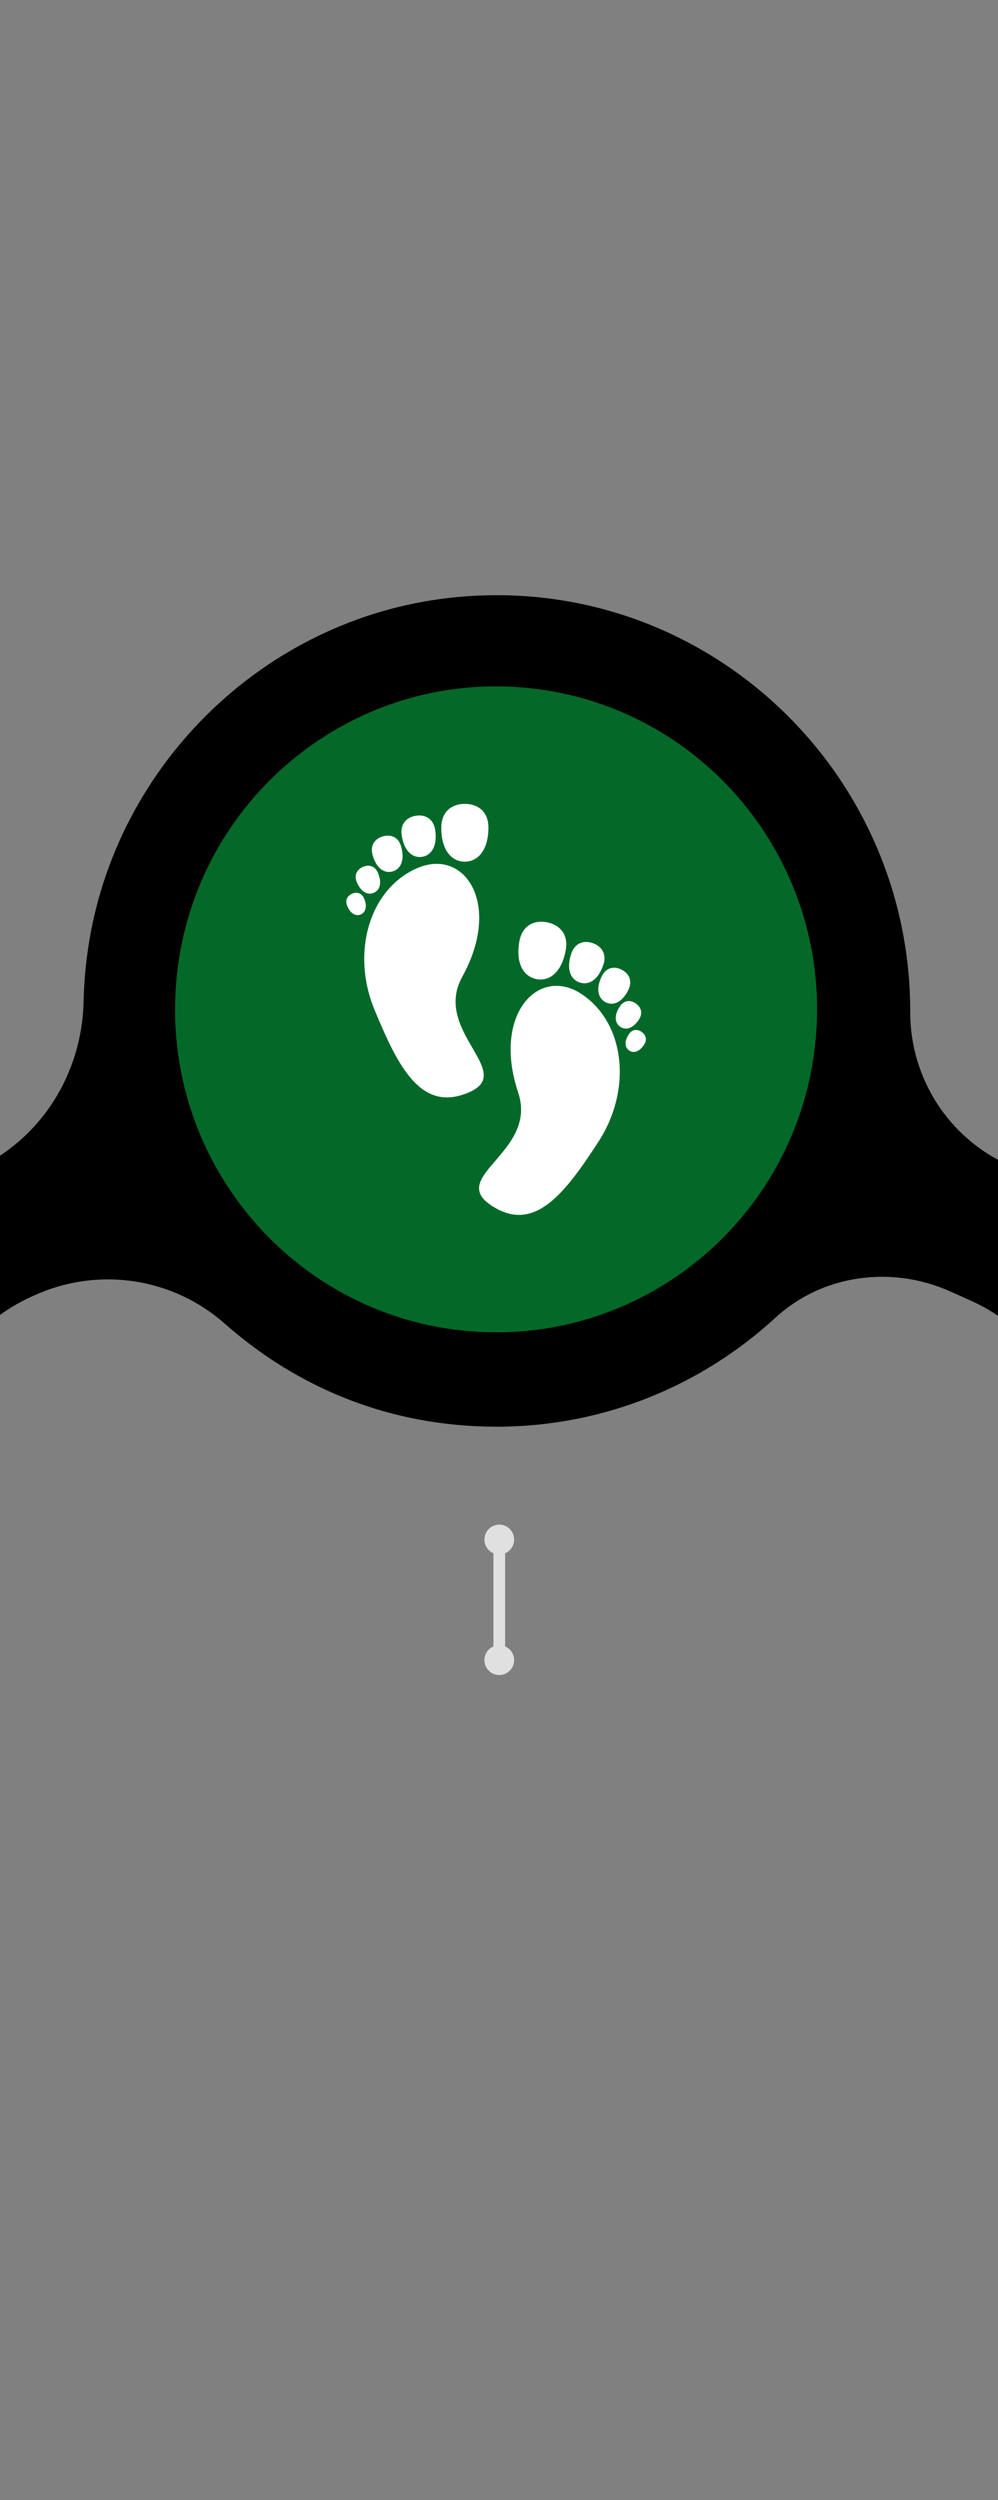
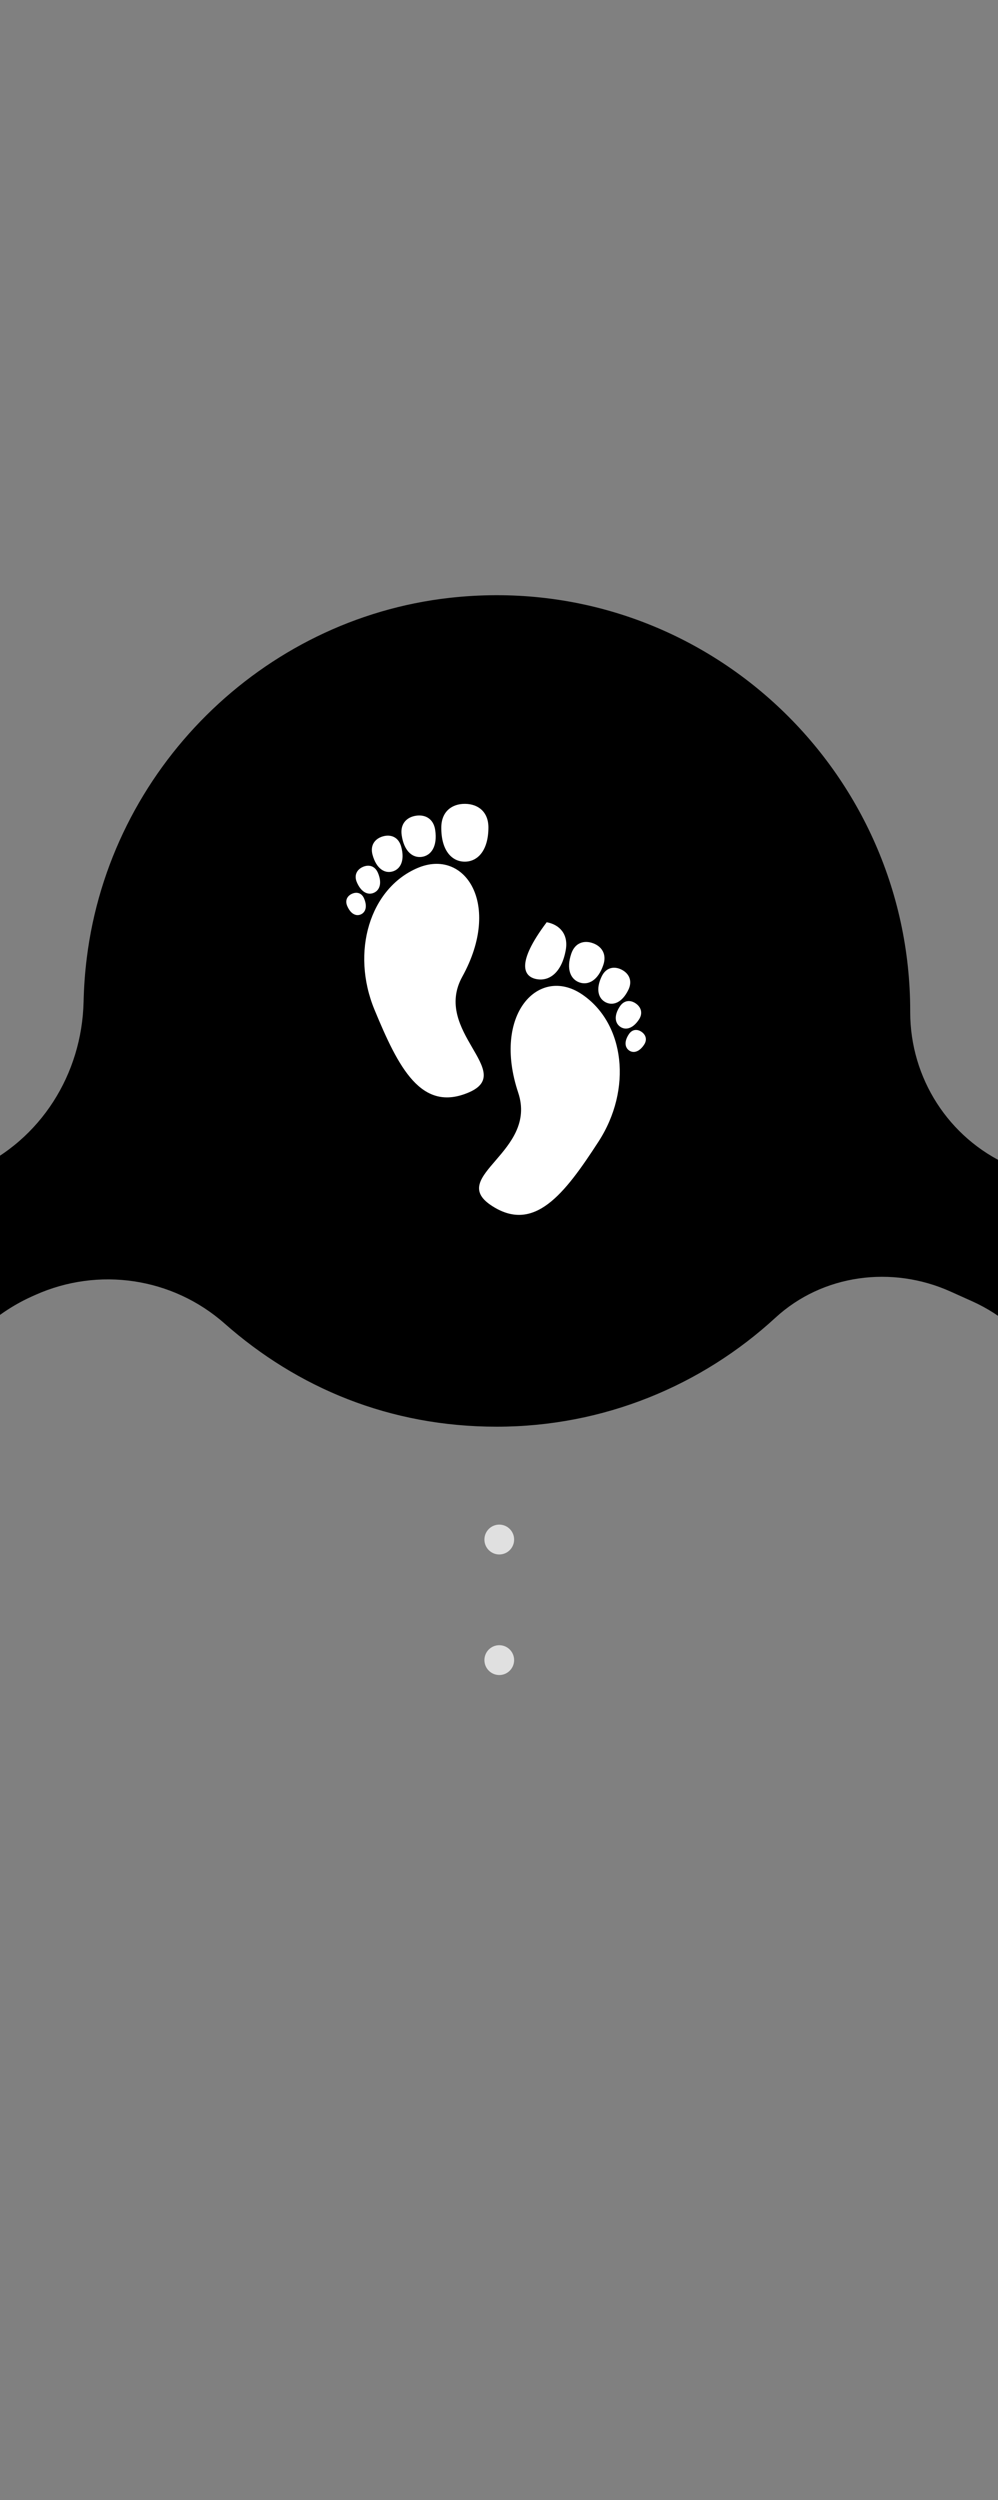
<svg xmlns="http://www.w3.org/2000/svg" width="171" height="428" viewBox="0 0 171 428" fill="none">
  <rect x="0" y="0" width="171" height="428" fill="#808080" stroke="none" />
  <g clip-path="url(#clip0_5728_4632)">
    <path d="M832.327 178.897C829.579 213.555 801.53 241.552 767.037 244.084C747.233 245.543 728.987 238.758 715.321 226.801C706.16 218.789 693.12 217.024 682.034 222.013C670.751 227.093 663.666 238.328 663.391 250.761C663.361 252.081 663.299 253.417 663.193 254.752C660.521 289.748 632.044 317.974 597.185 320.215C556.05 322.84 521.756 289.962 521.756 249.165V248.981C521.756 237.684 515.175 227.446 504.914 222.826L501.158 221.138C491.142 216.64 479.262 218.191 471.17 225.635C465.887 230.501 459.856 234.553 453.275 237.638C453.198 237.668 453.137 237.699 453.061 237.73C452.328 238.068 451.595 238.39 450.847 238.712C450.572 238.835 450.282 238.958 450.007 239.065C449.427 239.295 448.847 239.526 448.251 239.741C447.793 239.909 447.335 240.094 446.877 240.247C446.419 240.401 445.961 240.554 445.503 240.708C444.907 240.907 444.296 241.107 443.686 241.291C443.334 241.398 442.968 241.506 442.617 241.598C441.899 241.797 441.182 241.997 440.449 242.181C440.159 242.258 439.884 242.319 439.594 242.381C438.8 242.565 438.006 242.749 437.196 242.902C436.937 242.949 436.693 242.995 436.433 243.056C435.608 243.209 434.784 243.348 433.959 243.47C433.685 243.516 433.41 243.547 433.15 243.593C432.356 243.701 431.562 243.793 430.768 243.885C430.417 243.916 430.081 243.962 429.73 243.992C429.409 244.023 429.073 244.069 428.753 244.084C428.417 244.115 428.081 244.115 427.745 244.13C427.149 244.161 426.554 244.192 425.958 244.223C425.393 244.238 424.844 244.253 424.279 244.269C423.989 244.269 423.714 244.284 423.424 244.284C423.042 244.284 422.676 244.269 422.294 244.253C421.805 244.253 421.317 244.238 420.828 244.223C420.11 244.192 419.393 244.161 418.675 244.1C418.247 244.069 417.82 244.054 417.408 244.008C416.599 243.946 415.805 243.854 415.01 243.762C414.675 243.716 414.354 243.685 414.018 243.639C413.041 243.501 412.064 243.348 411.102 243.179C410.964 243.148 410.812 243.133 410.674 243.102C407.223 242.473 403.864 241.582 400.597 240.462H400.566C399.512 240.094 398.459 239.71 397.421 239.295C397.344 239.265 397.253 239.234 397.176 239.188C396.214 238.804 395.252 238.39 394.306 237.96C394.199 237.914 394.092 237.868 393.985 237.807C393.054 237.377 392.138 236.932 391.237 236.456C391.145 236.41 391.038 236.348 390.947 236.302C390.03 235.827 389.114 235.32 388.213 234.798C388.152 234.752 388.076 234.721 388.015 234.675C387.068 234.123 386.137 233.555 385.221 232.956C385.221 232.956 385.19 232.941 385.175 232.926C382.228 231.022 379.419 228.904 376.792 226.587C376.426 226.264 376.059 225.973 375.693 225.681C366.623 218.62 354.316 217.239 343.765 221.982C332.482 227.062 325.397 238.298 325.122 250.73C325.091 252.05 325.03 253.386 324.923 254.721C323.61 271.943 316.037 287.522 304.539 299.172C304.539 299.172 304.524 299.187 304.509 299.203C303.852 299.878 303.165 300.523 302.478 301.167C302.386 301.244 302.31 301.336 302.219 301.413C301.592 301.981 300.966 302.549 300.325 303.101C300.157 303.239 300.005 303.393 299.837 303.531C299.272 304.022 298.676 304.483 298.096 304.958C297.852 305.158 297.622 305.342 297.378 305.542C296.844 305.956 296.309 306.34 295.775 306.739C295.454 306.969 295.149 307.199 294.828 307.43C294.34 307.767 293.851 308.105 293.362 308.427C292.981 308.688 292.599 308.949 292.202 309.195C291.759 309.486 291.301 309.763 290.843 310.039C290.4 310.315 289.957 310.592 289.499 310.852C289.087 311.098 288.66 311.328 288.232 311.559C287.728 311.835 287.24 312.111 286.736 312.372C286.339 312.587 285.927 312.786 285.53 312.986C284.995 313.262 284.461 313.523 283.911 313.784C283.529 313.968 283.132 314.137 282.751 314.306C282.186 314.567 281.605 314.813 281.025 315.058C280.643 315.212 280.262 315.365 279.865 315.519C279.269 315.749 278.689 315.979 278.078 316.194C277.681 316.332 277.284 316.47 276.887 316.608C276.292 316.808 275.696 317.007 275.085 317.207C274.673 317.33 274.261 317.453 273.849 317.575C273.253 317.744 272.658 317.928 272.047 318.082C271.604 318.189 271.161 318.297 270.719 318.404C270.138 318.542 269.558 318.68 268.963 318.803C268.489 318.911 268.016 318.987 267.527 319.08C266.962 319.187 266.397 319.294 265.832 319.387C265.313 319.479 264.794 319.54 264.275 319.617C263.741 319.693 263.206 319.77 262.672 319.832C262.107 319.893 261.542 319.954 260.977 320C260.641 320.031 260.305 320.077 259.969 320.108C259.832 320.108 259.679 320.108 259.542 320.123C259.313 320.139 259.099 320.169 258.87 320.185C258.29 320.215 257.725 320.231 257.144 320.246C256.595 320.261 256.045 320.292 255.495 320.307C254.747 320.307 254.014 320.307 253.281 320.307C252.701 320.307 252.136 320.307 251.556 320.277C250.869 320.246 250.197 320.2 249.51 320.154C248.899 320.108 248.273 320.077 247.662 320.031C247.082 319.97 246.502 319.893 245.922 319.832C245.235 319.755 244.532 319.678 243.845 319.571C243.57 319.525 243.295 319.463 243.005 319.433C239.738 318.911 236.562 318.159 233.462 317.207C233.34 317.176 233.233 317.146 233.111 317.1C232.164 316.808 231.218 316.47 230.286 316.133C230.073 316.056 229.859 315.979 229.63 315.902C228.729 315.565 227.843 315.196 226.973 314.828C226.729 314.72 226.5 314.628 226.255 314.536C225.385 314.152 224.53 313.753 223.675 313.339C223.446 313.232 223.201 313.124 222.972 313.001C222.117 312.587 221.293 312.142 220.453 311.681C220.224 311.559 219.995 311.436 219.781 311.313C218.957 310.852 218.132 310.361 217.323 309.855C217.109 309.732 216.895 309.594 216.697 309.471C215.888 308.965 215.078 308.427 214.284 307.875C214.101 307.752 213.903 307.614 213.719 307.491C212.925 306.923 212.131 306.34 211.353 305.757C211.185 305.634 211.032 305.511 210.864 305.373C210.07 304.759 209.291 304.13 208.543 303.47C208.406 303.362 208.284 303.239 208.146 303.132C207.368 302.457 206.604 301.766 205.841 301.06C205.749 300.968 205.642 300.876 205.551 300.784C204.772 300.047 204.008 299.295 203.275 298.512C203.214 298.45 203.169 298.389 203.107 298.328C202.329 297.514 201.565 296.685 200.832 295.826C200.832 295.826 200.832 295.81 200.817 295.795C189.946 283.24 183.38 266.832 183.441 248.904C183.441 237.622 176.845 227.4 166.599 222.78L162.843 221.092C152.827 216.594 140.947 218.145 132.855 225.589C120.258 237.162 103.493 244.238 85.109 244.238C66.725 244.238 50.937 237.561 38.477 226.571C29.545 218.697 16.872 216.825 6.031 221.69L5.512 221.92C-5.879 227.047 -12.964 238.282 -13.239 250.715C-13.269 251.897 -13.315 253.079 -13.407 254.276C-15.85 289.072 -43.746 317.376 -78.3 320.123C-121.862 323.592 -158.096 287.154 -154.63 243.348C-151.881 208.69 -123.832 180.693 -89.34 178.145C-69.536 176.687 -51.274 183.471 -37.608 195.428C-28.447 203.44 -15.407 205.205 -4.322 200.217C6.962 195.136 14.047 183.901 14.322 171.468C14.383 168.997 14.551 166.511 14.871 163.993C18.872 131.73 44.86 105.974 77.001 102.352C119.678 97.548 155.957 131.131 155.957 173.095V173.279C155.957 184.576 162.538 194.814 172.799 199.434L176.555 201.123C186.571 205.62 198.45 204.07 206.543 196.625C211.826 191.76 217.857 187.708 224.423 184.638C224.499 184.607 224.56 184.576 224.637 184.53C225.37 184.193 226.118 183.87 226.851 183.548C227.126 183.425 227.4 183.302 227.675 183.195C228.256 182.949 228.851 182.734 229.447 182.504C229.905 182.335 230.347 182.167 230.805 181.998C231.264 181.829 231.722 181.691 232.18 181.537C232.775 181.338 233.386 181.138 233.981 180.954C234.348 180.847 234.699 180.739 235.065 180.647C235.783 180.447 236.501 180.248 237.218 180.064C237.509 179.987 237.799 179.926 238.089 179.849C238.883 179.665 239.677 179.48 240.471 179.327C240.73 179.281 240.99 179.22 241.249 179.173C242.074 179.02 242.898 178.882 243.723 178.759C243.998 178.713 244.257 178.682 244.532 178.636C245.326 178.529 246.12 178.437 246.914 178.345C247.265 178.314 247.601 178.268 247.953 178.237C248.273 178.206 248.594 178.16 248.914 178.145C249.25 178.114 249.586 178.114 249.922 178.099C250.518 178.068 251.128 178.038 251.724 178.007C252.289 177.992 252.839 177.976 253.388 177.961C253.678 177.961 253.953 177.946 254.243 177.946C254.625 177.946 255.007 177.961 255.404 177.976C255.877 177.976 256.35 177.976 256.809 178.007C257.541 178.038 258.274 178.084 259.007 178.13C259.419 178.16 259.816 178.176 260.214 178.206C261.053 178.283 261.893 178.375 262.718 178.467C263.008 178.498 263.298 178.529 263.588 178.575C267.054 179.035 270.428 179.757 273.727 180.693C273.788 180.708 273.833 180.724 273.879 180.739C274.918 181.046 275.941 181.368 276.948 181.706C277.086 181.752 277.208 181.798 277.345 181.844C278.292 182.167 279.223 182.52 280.14 182.888C280.292 182.949 280.43 183.011 280.582 183.072C281.498 183.44 282.399 183.824 283.285 184.239C283.422 184.3 283.545 184.361 283.682 184.423C284.598 184.853 285.514 185.298 286.415 185.758C286.507 185.804 286.598 185.85 286.675 185.896C287.652 186.403 288.614 186.925 289.561 187.477C289.561 187.477 289.561 187.477 289.576 187.477C293.408 189.703 297.027 192.282 300.371 195.167C308.341 202.059 319.045 204.53 328.985 201.951C330.665 201.506 332.314 200.954 333.917 200.217C345.201 195.136 352.286 183.901 352.56 171.468C352.621 168.997 352.789 166.511 353.11 163.993C353.186 163.379 353.324 162.796 353.415 162.182C353.522 161.491 353.629 160.801 353.767 160.11C354.072 158.437 354.438 156.795 354.851 155.168C354.897 154.999 354.942 154.83 354.973 154.661C360.638 133.341 376.029 115.905 395.985 107.448C396.077 107.402 396.184 107.356 396.276 107.325C397.344 106.88 398.428 106.45 399.513 106.066C400.444 105.729 401.375 105.406 402.307 105.115C403.07 104.869 403.849 104.639 404.628 104.439C405.91 104.086 407.208 103.764 408.521 103.472C409.071 103.349 409.636 103.242 410.201 103.135C411.743 102.843 413.3 102.597 414.873 102.398C414.995 102.398 415.117 102.352 415.24 102.336C415.606 102.29 415.957 102.275 416.324 102.244C416.766 102.198 417.209 102.137 417.652 102.106C417.896 102.091 418.125 102.091 418.37 102.076C419.103 102.029 419.836 101.983 420.568 101.968C421.194 101.937 421.805 101.922 422.416 101.907C423.103 101.907 423.79 101.907 424.477 101.907C425.119 101.907 425.775 101.922 426.416 101.953C427.058 101.983 427.684 102.029 428.325 102.076C428.997 102.122 429.684 102.168 430.356 102.229C430.936 102.29 431.516 102.367 432.081 102.429C432.799 102.521 433.516 102.613 434.219 102.72C434.738 102.797 435.257 102.904 435.776 102.996C436.525 103.135 437.288 103.273 438.036 103.426C438.494 103.518 438.937 103.641 439.38 103.733C440.174 103.917 440.968 104.102 441.762 104.316C442.143 104.424 442.51 104.531 442.876 104.639C443.716 104.884 444.571 105.13 445.396 105.406C445.686 105.498 445.976 105.606 446.251 105.713C447.152 106.02 448.068 106.343 448.953 106.696C449.137 106.772 449.32 106.849 449.503 106.926C450.48 107.325 451.458 107.724 452.42 108.169C452.481 108.2 452.526 108.215 452.572 108.246C477.155 119.481 494.257 144.423 494.18 173.31C494.18 184.592 500.776 194.814 511.022 199.419L514.778 201.107C524.795 205.604 536.674 204.054 544.766 196.61C557.363 185.037 574.129 177.961 592.497 177.961C610.866 177.961 626.226 184.454 638.625 195.167C647.939 203.225 660.994 205.267 672.201 200.217C683.485 195.136 690.57 183.901 690.845 171.468C690.875 170.148 690.936 168.813 691.043 167.462C693.7 132.896 721.52 104.854 755.906 102.106C799.484 98.637 835.732 135.076 832.251 178.882L832.327 178.897Z" fill="black" />
-     <path d="M139.818 177.277C142.281 146.842 119.734 120.164 89.458 117.688C59.182 115.213 32.643 137.878 30.18 168.312C27.718 198.747 50.265 225.425 80.541 227.901C110.816 230.376 137.356 207.711 139.818 177.277Z" fill="#046928" />
-     <path d="M79.211 167.199C74.039 176.55 88.483 183.506 80.333 187.009C72.184 190.514 68.263 182.752 64.17 172.861C60.075 162.97 63.364 152.11 71.514 148.608C79.663 145.102 86.052 154.819 79.211 167.199ZM75.613 141.647C75.63 138.914 77.449 137.593 79.68 137.612C81.909 137.628 83.708 138.974 83.688 141.707C83.662 145.617 81.84 147.525 79.611 147.51C77.381 147.495 75.584 145.558 75.613 141.647ZM68.825 142.975C68.54 141.029 69.687 139.887 71.275 139.646C72.861 139.404 74.286 140.158 74.57 142.102C74.976 144.884 73.891 146.446 72.304 146.687C70.717 146.926 69.231 145.755 68.825 142.975ZM63.835 146.349C63.377 144.69 64.253 143.566 65.609 143.179C66.964 142.792 68.284 143.287 68.742 144.947C69.397 147.32 68.62 148.8 67.264 149.187C65.908 149.574 64.488 148.721 63.835 146.349ZM61.14 151.028C60.619 149.805 61.173 148.85 62.171 148.408C63.17 147.966 64.234 148.204 64.757 149.427C65.501 151.177 65.061 152.393 64.063 152.838C63.065 153.28 61.889 152.778 61.14 151.028ZM59.493 155.097C59.076 154.118 59.517 153.356 60.318 153.003C61.116 152.648 61.965 152.838 62.384 153.816C62.98 155.213 62.626 156.186 61.827 156.541C61.03 156.894 60.09 156.493 59.493 155.097ZM88.789 187.048C92.182 197.211 76.726 201.337 84.101 206.31C91.481 211.284 96.735 204.392 102.548 195.438C108.359 186.484 107.093 175.193 99.713 170.218C92.336 165.246 84.3 173.598 88.789 187.048ZM96.942 162.612C97.418 159.923 95.87 158.282 93.674 157.878C91.478 157.475 89.467 158.462 88.992 161.152C88.312 165.001 89.757 167.217 91.953 167.621C94.149 168.025 96.263 166.461 96.942 162.612ZM103.374 165.19C104.005 163.332 103.084 161.991 101.568 161.458C100.052 160.922 98.517 161.396 97.886 163.254C96.984 165.91 97.768 167.65 99.283 168.184C100.799 168.717 102.473 167.846 103.374 165.19ZM107.671 169.443C108.42 167.898 107.762 166.629 106.502 165.994C105.239 165.36 103.852 165.598 103.102 167.143C102.03 169.354 102.525 170.953 103.787 171.589C105.047 172.224 106.597 171.653 107.671 169.443ZM109.471 174.548C110.206 173.445 109.834 172.4 108.931 171.779C108.03 171.157 106.941 171.191 106.206 172.294C105.158 173.873 105.371 175.154 106.274 175.776C107.174 176.399 108.421 176.127 109.471 174.548ZM110.355 178.855C110.942 177.973 110.643 177.139 109.923 176.642C109.202 176.145 108.336 176.173 107.746 177.055C106.908 178.317 107.081 179.337 107.8 179.837C108.519 180.334 109.516 180.116 110.355 178.855Z" fill="white" />
+     <path d="M79.211 167.199C74.039 176.55 88.483 183.506 80.333 187.009C72.184 190.514 68.263 182.752 64.17 172.861C60.075 162.97 63.364 152.11 71.514 148.608C79.663 145.102 86.052 154.819 79.211 167.199ZM75.613 141.647C75.63 138.914 77.449 137.593 79.68 137.612C81.909 137.628 83.708 138.974 83.688 141.707C83.662 145.617 81.84 147.525 79.611 147.51C77.381 147.495 75.584 145.558 75.613 141.647ZM68.825 142.975C68.54 141.029 69.687 139.887 71.275 139.646C72.861 139.404 74.286 140.158 74.57 142.102C74.976 144.884 73.891 146.446 72.304 146.687C70.717 146.926 69.231 145.755 68.825 142.975ZM63.835 146.349C63.377 144.69 64.253 143.566 65.609 143.179C66.964 142.792 68.284 143.287 68.742 144.947C69.397 147.32 68.62 148.8 67.264 149.187C65.908 149.574 64.488 148.721 63.835 146.349ZM61.14 151.028C60.619 149.805 61.173 148.85 62.171 148.408C63.17 147.966 64.234 148.204 64.757 149.427C65.501 151.177 65.061 152.393 64.063 152.838C63.065 153.28 61.889 152.778 61.14 151.028ZM59.493 155.097C59.076 154.118 59.517 153.356 60.318 153.003C61.116 152.648 61.965 152.838 62.384 153.816C62.98 155.213 62.626 156.186 61.827 156.541C61.03 156.894 60.09 156.493 59.493 155.097ZM88.789 187.048C92.182 197.211 76.726 201.337 84.101 206.31C91.481 211.284 96.735 204.392 102.548 195.438C108.359 186.484 107.093 175.193 99.713 170.218C92.336 165.246 84.3 173.598 88.789 187.048ZM96.942 162.612C97.418 159.923 95.87 158.282 93.674 157.878C88.312 165.001 89.757 167.217 91.953 167.621C94.149 168.025 96.263 166.461 96.942 162.612ZM103.374 165.19C104.005 163.332 103.084 161.991 101.568 161.458C100.052 160.922 98.517 161.396 97.886 163.254C96.984 165.91 97.768 167.65 99.283 168.184C100.799 168.717 102.473 167.846 103.374 165.19ZM107.671 169.443C108.42 167.898 107.762 166.629 106.502 165.994C105.239 165.36 103.852 165.598 103.102 167.143C102.03 169.354 102.525 170.953 103.787 171.589C105.047 172.224 106.597 171.653 107.671 169.443ZM109.471 174.548C110.206 173.445 109.834 172.4 108.931 171.779C108.03 171.157 106.941 171.191 106.206 172.294C105.158 173.873 105.371 175.154 106.274 175.776C107.174 176.399 108.421 176.127 109.471 174.548ZM110.355 178.855C110.942 177.973 110.643 177.139 109.923 176.642C109.202 176.145 108.336 176.173 107.746 177.055C106.908 178.317 107.081 179.337 107.8 179.837C108.519 180.334 109.516 180.116 110.355 178.855Z" fill="white" />
    <ellipse cx="85.546" cy="284.2" rx="1.546" ry="1.555" fill="#E0E0E0" stroke="#E0E0E0" stroke-width="2" stroke-miterlimit="10" stroke-linecap="round" />
-     <path d="M85.547 283.99V262.99" stroke="#E0E0E0" stroke-width="2" stroke-miterlimit="10" stroke-linecap="round" />
    <ellipse cx="85.546" cy="263.555" rx="1.546" ry="1.555" fill="#E0E0E0" stroke="#E0E0E0" stroke-width="2" stroke-miterlimit="10" stroke-linecap="round" />
  </g>
  <defs>
    <clipPath id="clip0_5728_4632">
      <rect width="171" height="428" fill="white" transform="matrix(1 0 0 -1 0 428)" />
    </clipPath>
  </defs>
</svg>